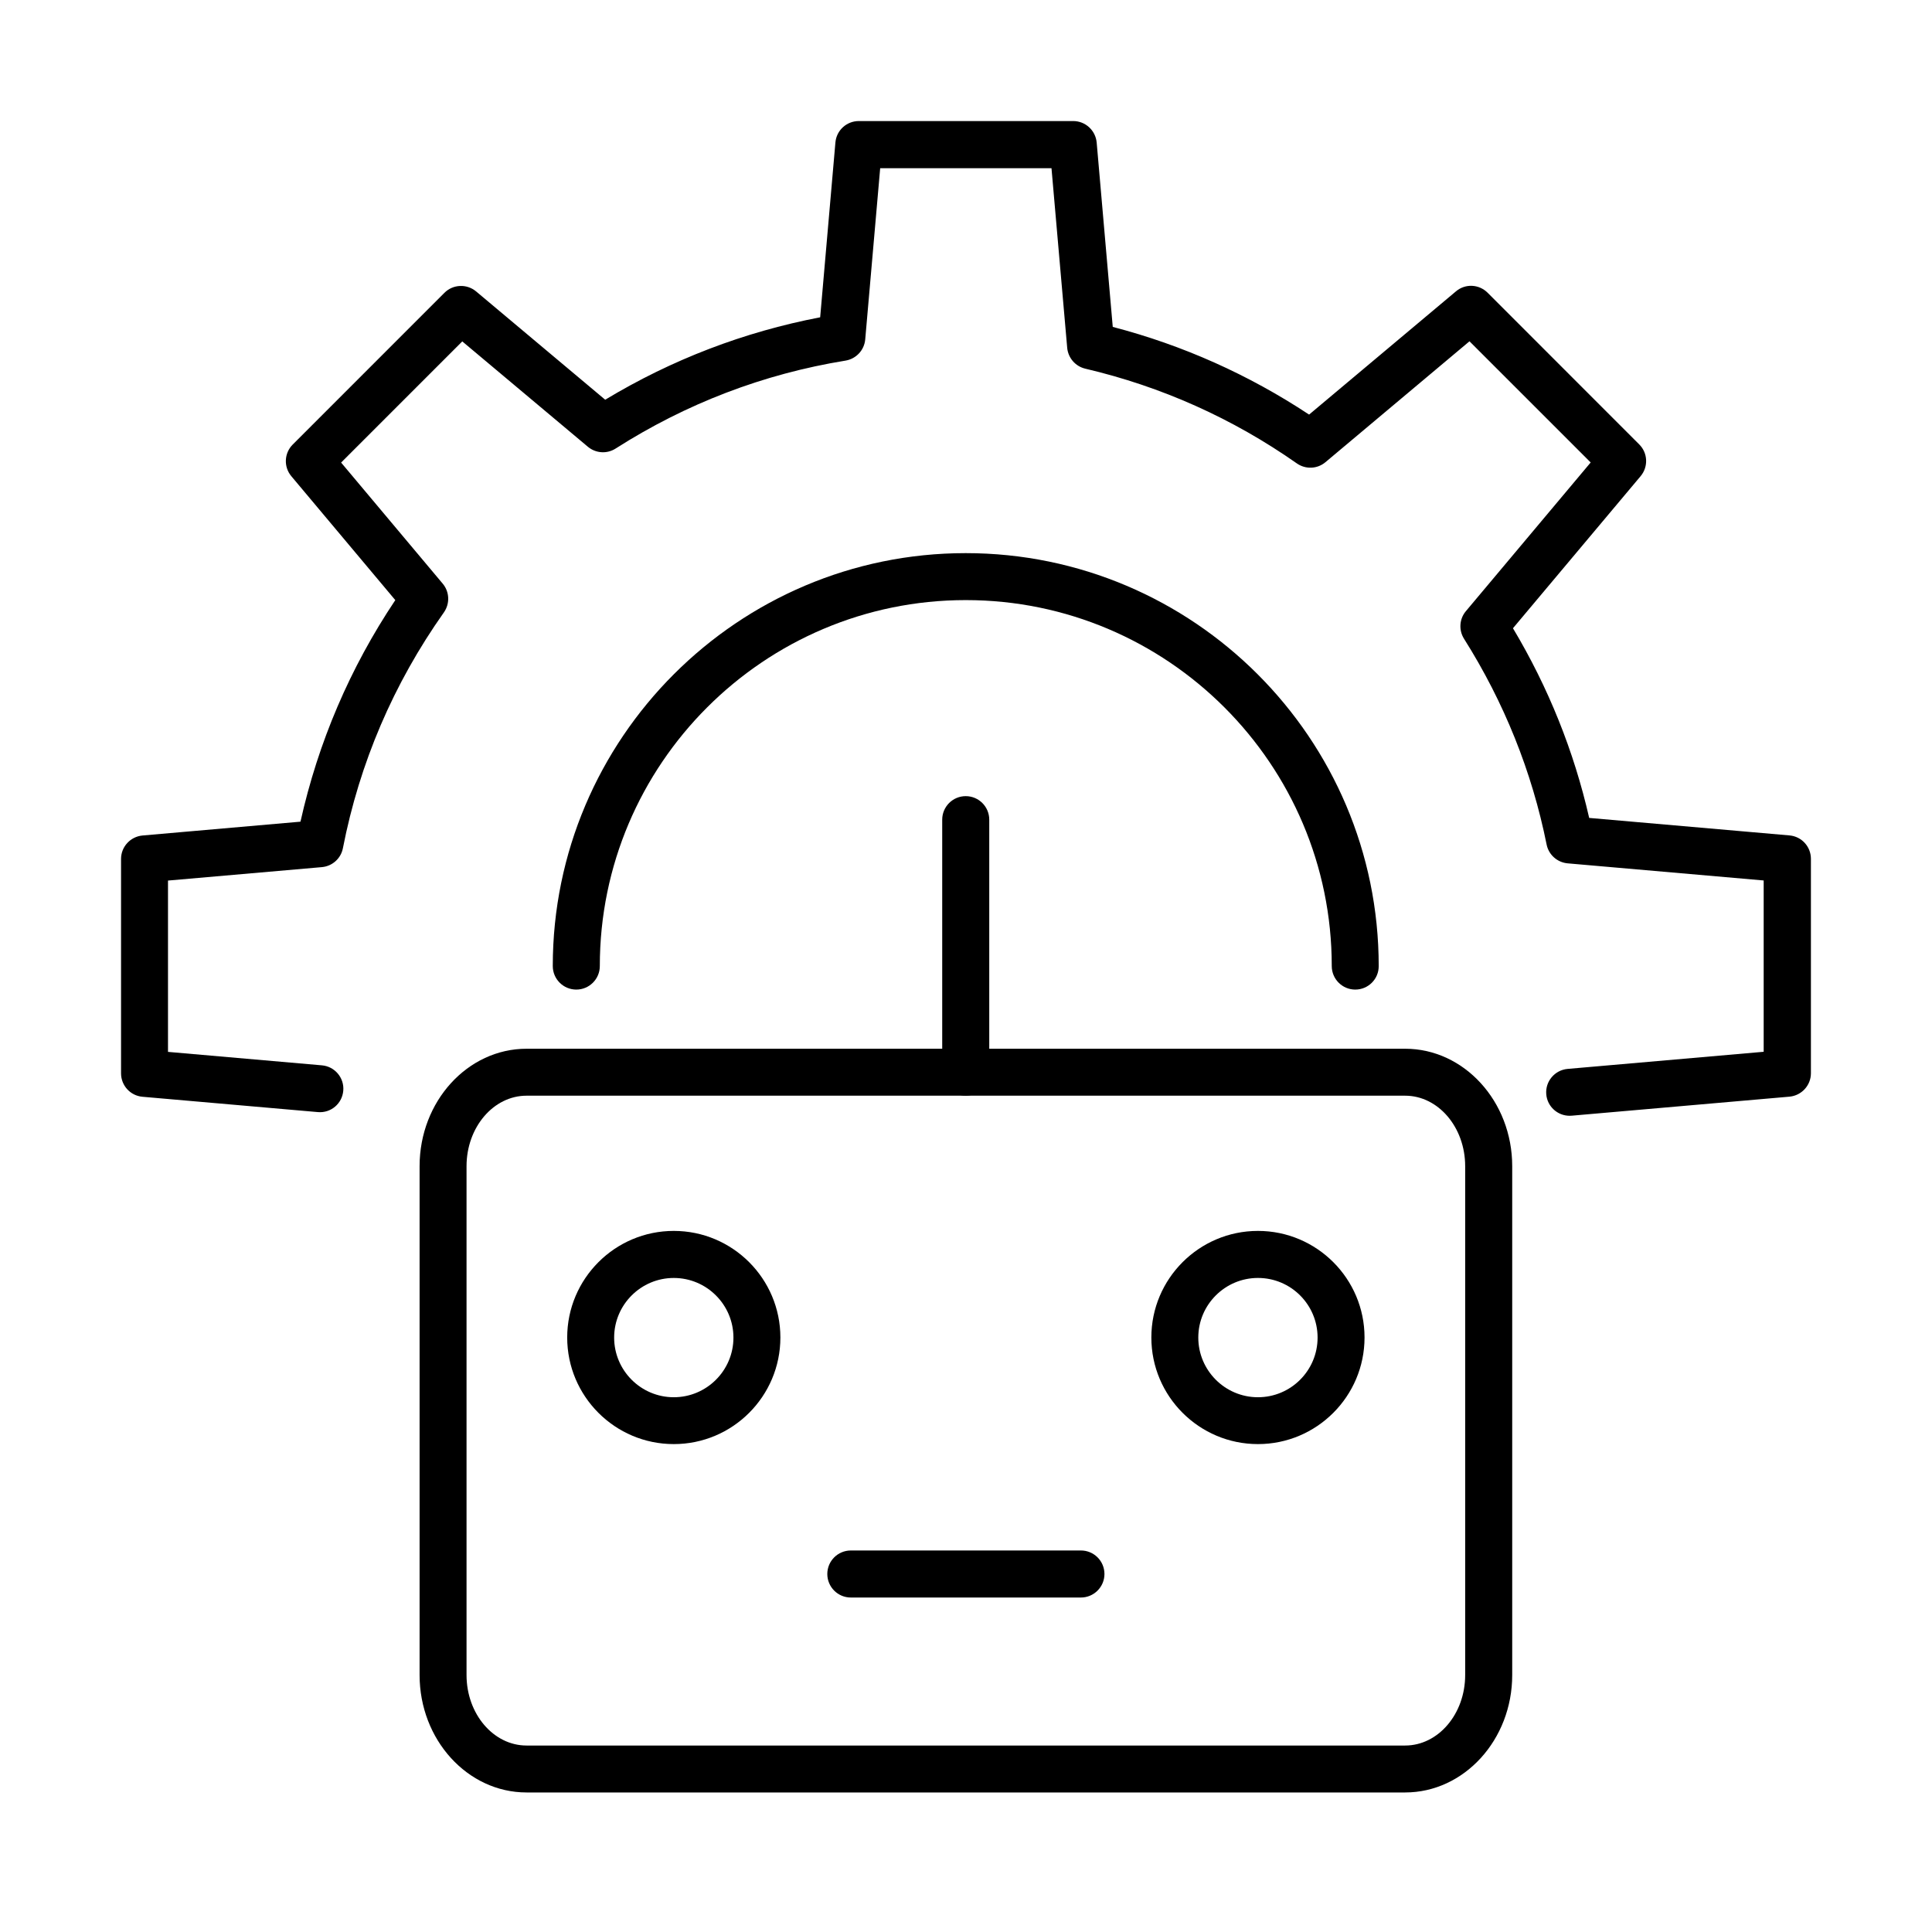
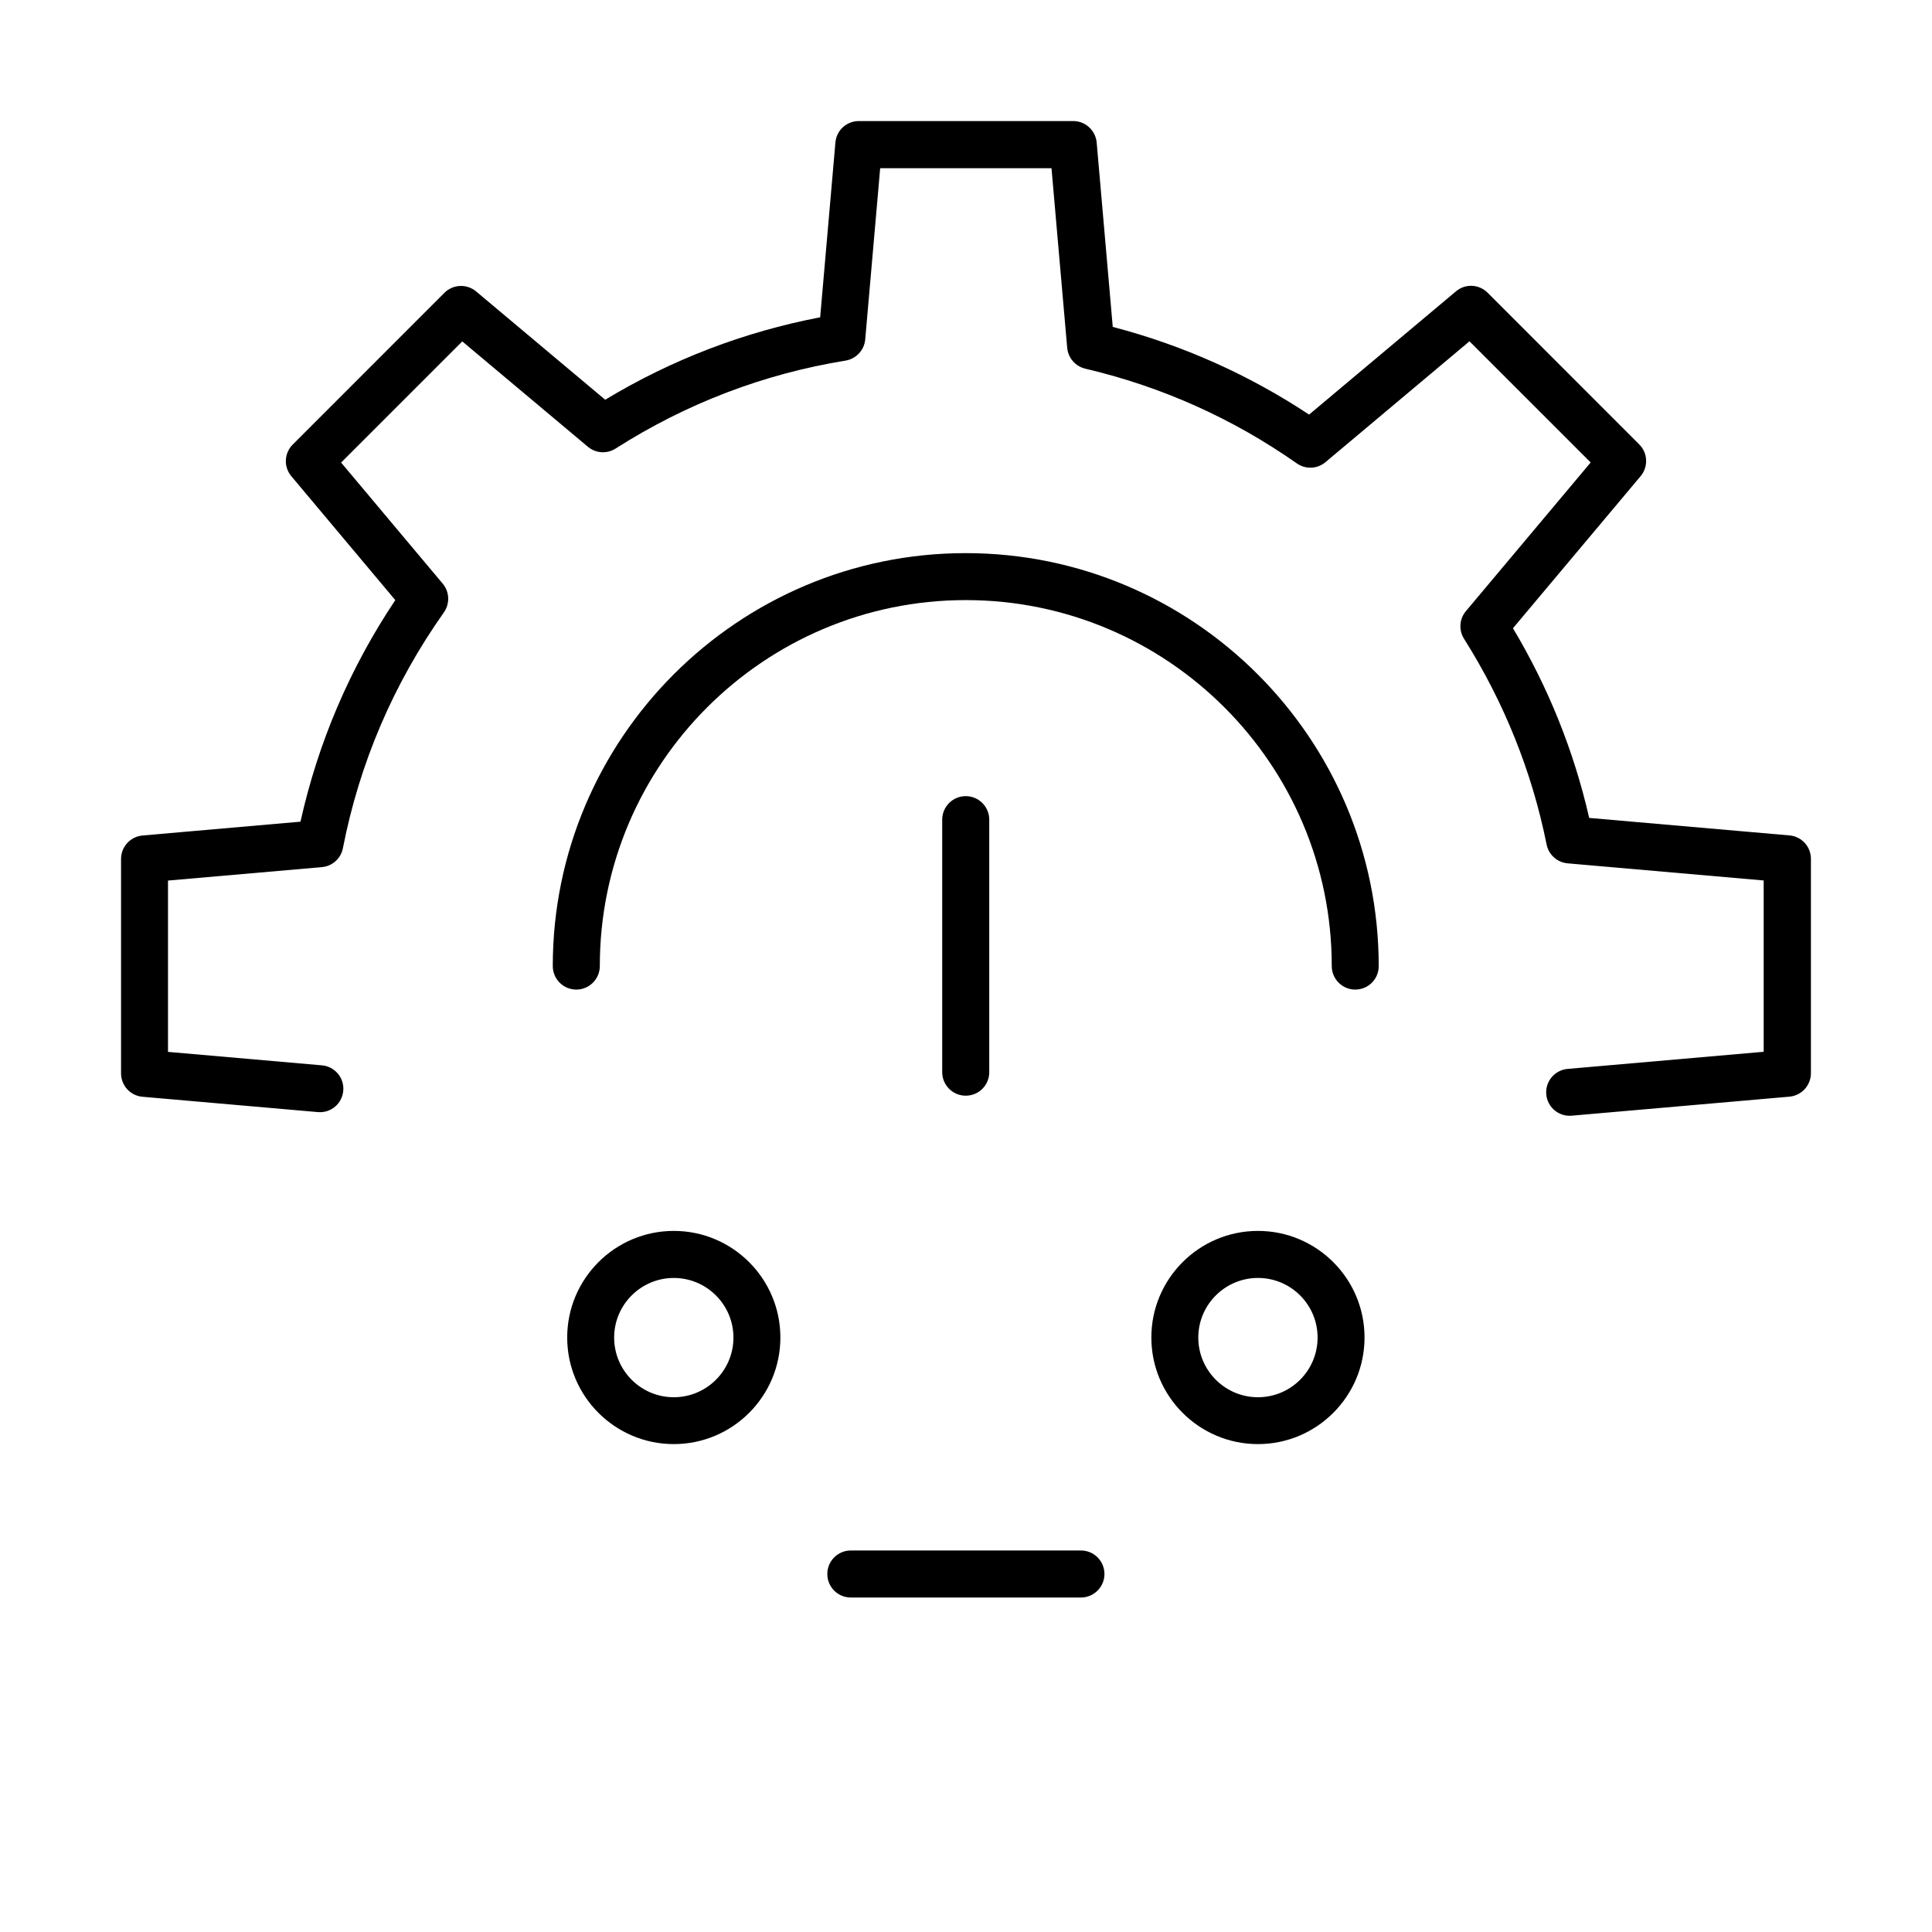
<svg xmlns="http://www.w3.org/2000/svg" fill="#000000" width="800px" height="800px" version="1.1" viewBox="144 144 512 512">
  <g>
    <path d="m559.96 439.69c-3.191 0-5.91-2.445-6.184-5.684-0.301-3.418 2.246-6.434 5.66-6.734l51.957-4.539v-45.398l-51.957-4.539c-2.742-0.25-5.012-2.266-5.562-4.961-3.887-19.348-11.27-37.723-21.891-54.551-1.445-2.293-1.246-5.262 0.5-7.328l33.062-39.395-32.117-32.113-38.172 32.039c-2.168 1.82-5.258 1.945-7.578 0.324-17.027-11.941-35.875-20.371-56.07-25.109-2.617-0.621-4.539-2.84-4.789-5.508l-4.164-47.621h-45.398l-3.965 45.379c-0.25 2.84-2.394 5.133-5.188 5.609-21.789 3.539-42.281 11.391-60.957 23.309-2.293 1.473-5.262 1.273-7.356-0.473l-33.285-27.922-32.109 32.109 26.926 32.09c1.82 2.168 1.941 5.285 0.32 7.606-13.363 18.898-22.363 39.914-26.773 62.5-0.523 2.719-2.793 4.766-5.562 5.016l-40.789 3.562v45.402l40.789 3.566c3.418 0.297 5.961 3.316 5.66 6.731-0.297 3.414-3.266 5.961-6.731 5.66l-46.473-4.062c-3.219-0.277-5.688-2.969-5.688-6.211v-56.82c0-3.215 2.469-5.906 5.688-6.207l41.863-3.664c4.688-21.02 13.109-40.738 25.129-58.715l-27.551-32.836c-2.07-2.469-1.918-6.109 0.375-8.402l40.188-40.191c2.269-2.293 5.938-2.441 8.406-0.375l34.207 28.699c17.652-10.648 36.797-17.977 56.969-21.844l4.039-46.32c0.273-3.219 2.965-5.688 6.207-5.688h56.82c3.219 0 5.91 2.469 6.211 5.688l4.262 48.867c18.547 4.836 36 12.641 52.031 23.234l38.922-32.66c2.469-2.094 6.106-1.922 8.398 0.375l40.168 40.188c2.293 2.269 2.445 5.938 0.375 8.406l-33.836 40.312c9.375 15.684 16.16 32.562 20.199 50.266l53.078 4.637c3.215 0.273 5.684 2.965 5.684 6.207v56.82c0 3.215-2.469 5.91-5.684 6.207l-57.641 5.035c-0.25 0-0.449 0.027-0.625 0.027z" />
    <path d="m503.16 406.25c-3.441 0-6.231-2.793-6.231-6.234 0-53.48-43.508-96.984-96.988-96.984-53.48 0-96.984 43.504-96.984 96.984 0 3.441-2.789 6.234-6.231 6.234-3.441 0-6.234-2.793-6.234-6.234 0-60.336 49.09-109.43 109.43-109.43 60.336 0 109.45 49.09 109.45 109.43 0.023 3.441-2.769 6.234-6.211 6.234z" />
-     <path d="m516.38 619.02h-232.84c-15.629 0-28.344-13.965-28.344-31.117v-134.86c0-17.152 12.715-31.117 28.344-31.117h232.84c15.629 0 28.371 13.965 28.371 31.117v134.86c0 17.152-12.742 31.117-28.371 31.117zm-232.84-184.65c-8.773 0-15.902 8.379-15.902 18.676v134.86c0 10.297 7.129 18.676 15.902 18.676h232.84c8.773 0 15.906-8.379 15.906-18.676v-134.86c0-10.297-7.133-18.676-15.906-18.676z" />
    <path d="m477.37 526.7c-15.582 0-28.25-12.668-28.25-28.25s12.668-28.246 28.25-28.246c15.582 0 28.246 12.664 28.246 28.246s-12.664 28.25-28.246 28.25zm0-44.031c-8.703 0-15.809 7.078-15.809 15.805 0 8.703 7.082 15.809 15.809 15.809 8.727 0 15.805-7.082 15.805-15.809 0-8.727-7.078-15.805-15.805-15.805z" />
    <path d="m322.56 526.7c-15.582 0-28.246-12.664-28.246-28.246s12.664-28.25 28.246-28.25c15.586 0 28.25 12.668 28.25 28.25s-12.664 28.246-28.25 28.246zm0-44.027c-8.699 0-15.805 7.078-15.805 15.805 0 8.703 7.082 15.805 15.805 15.805 8.703 0 15.809-7.078 15.809-15.805 0-8.727-7.106-15.805-15.809-15.805z" />
    <path d="m430.46 567.36h-60.984c-3.441 0-6.231-2.793-6.231-6.234s2.789-6.231 6.231-6.231h60.984c3.438 0 6.231 2.789 6.231 6.231s-2.816 6.234-6.231 6.234z" />
    <path d="m399.93 434.37c-3.441 0-6.234-2.789-6.234-6.231v-66.918c0-3.441 2.793-6.234 6.234-6.234s6.234 2.793 6.234 6.234v66.918c0 3.465-2.793 6.231-6.234 6.231z" />
  </g>
</svg>